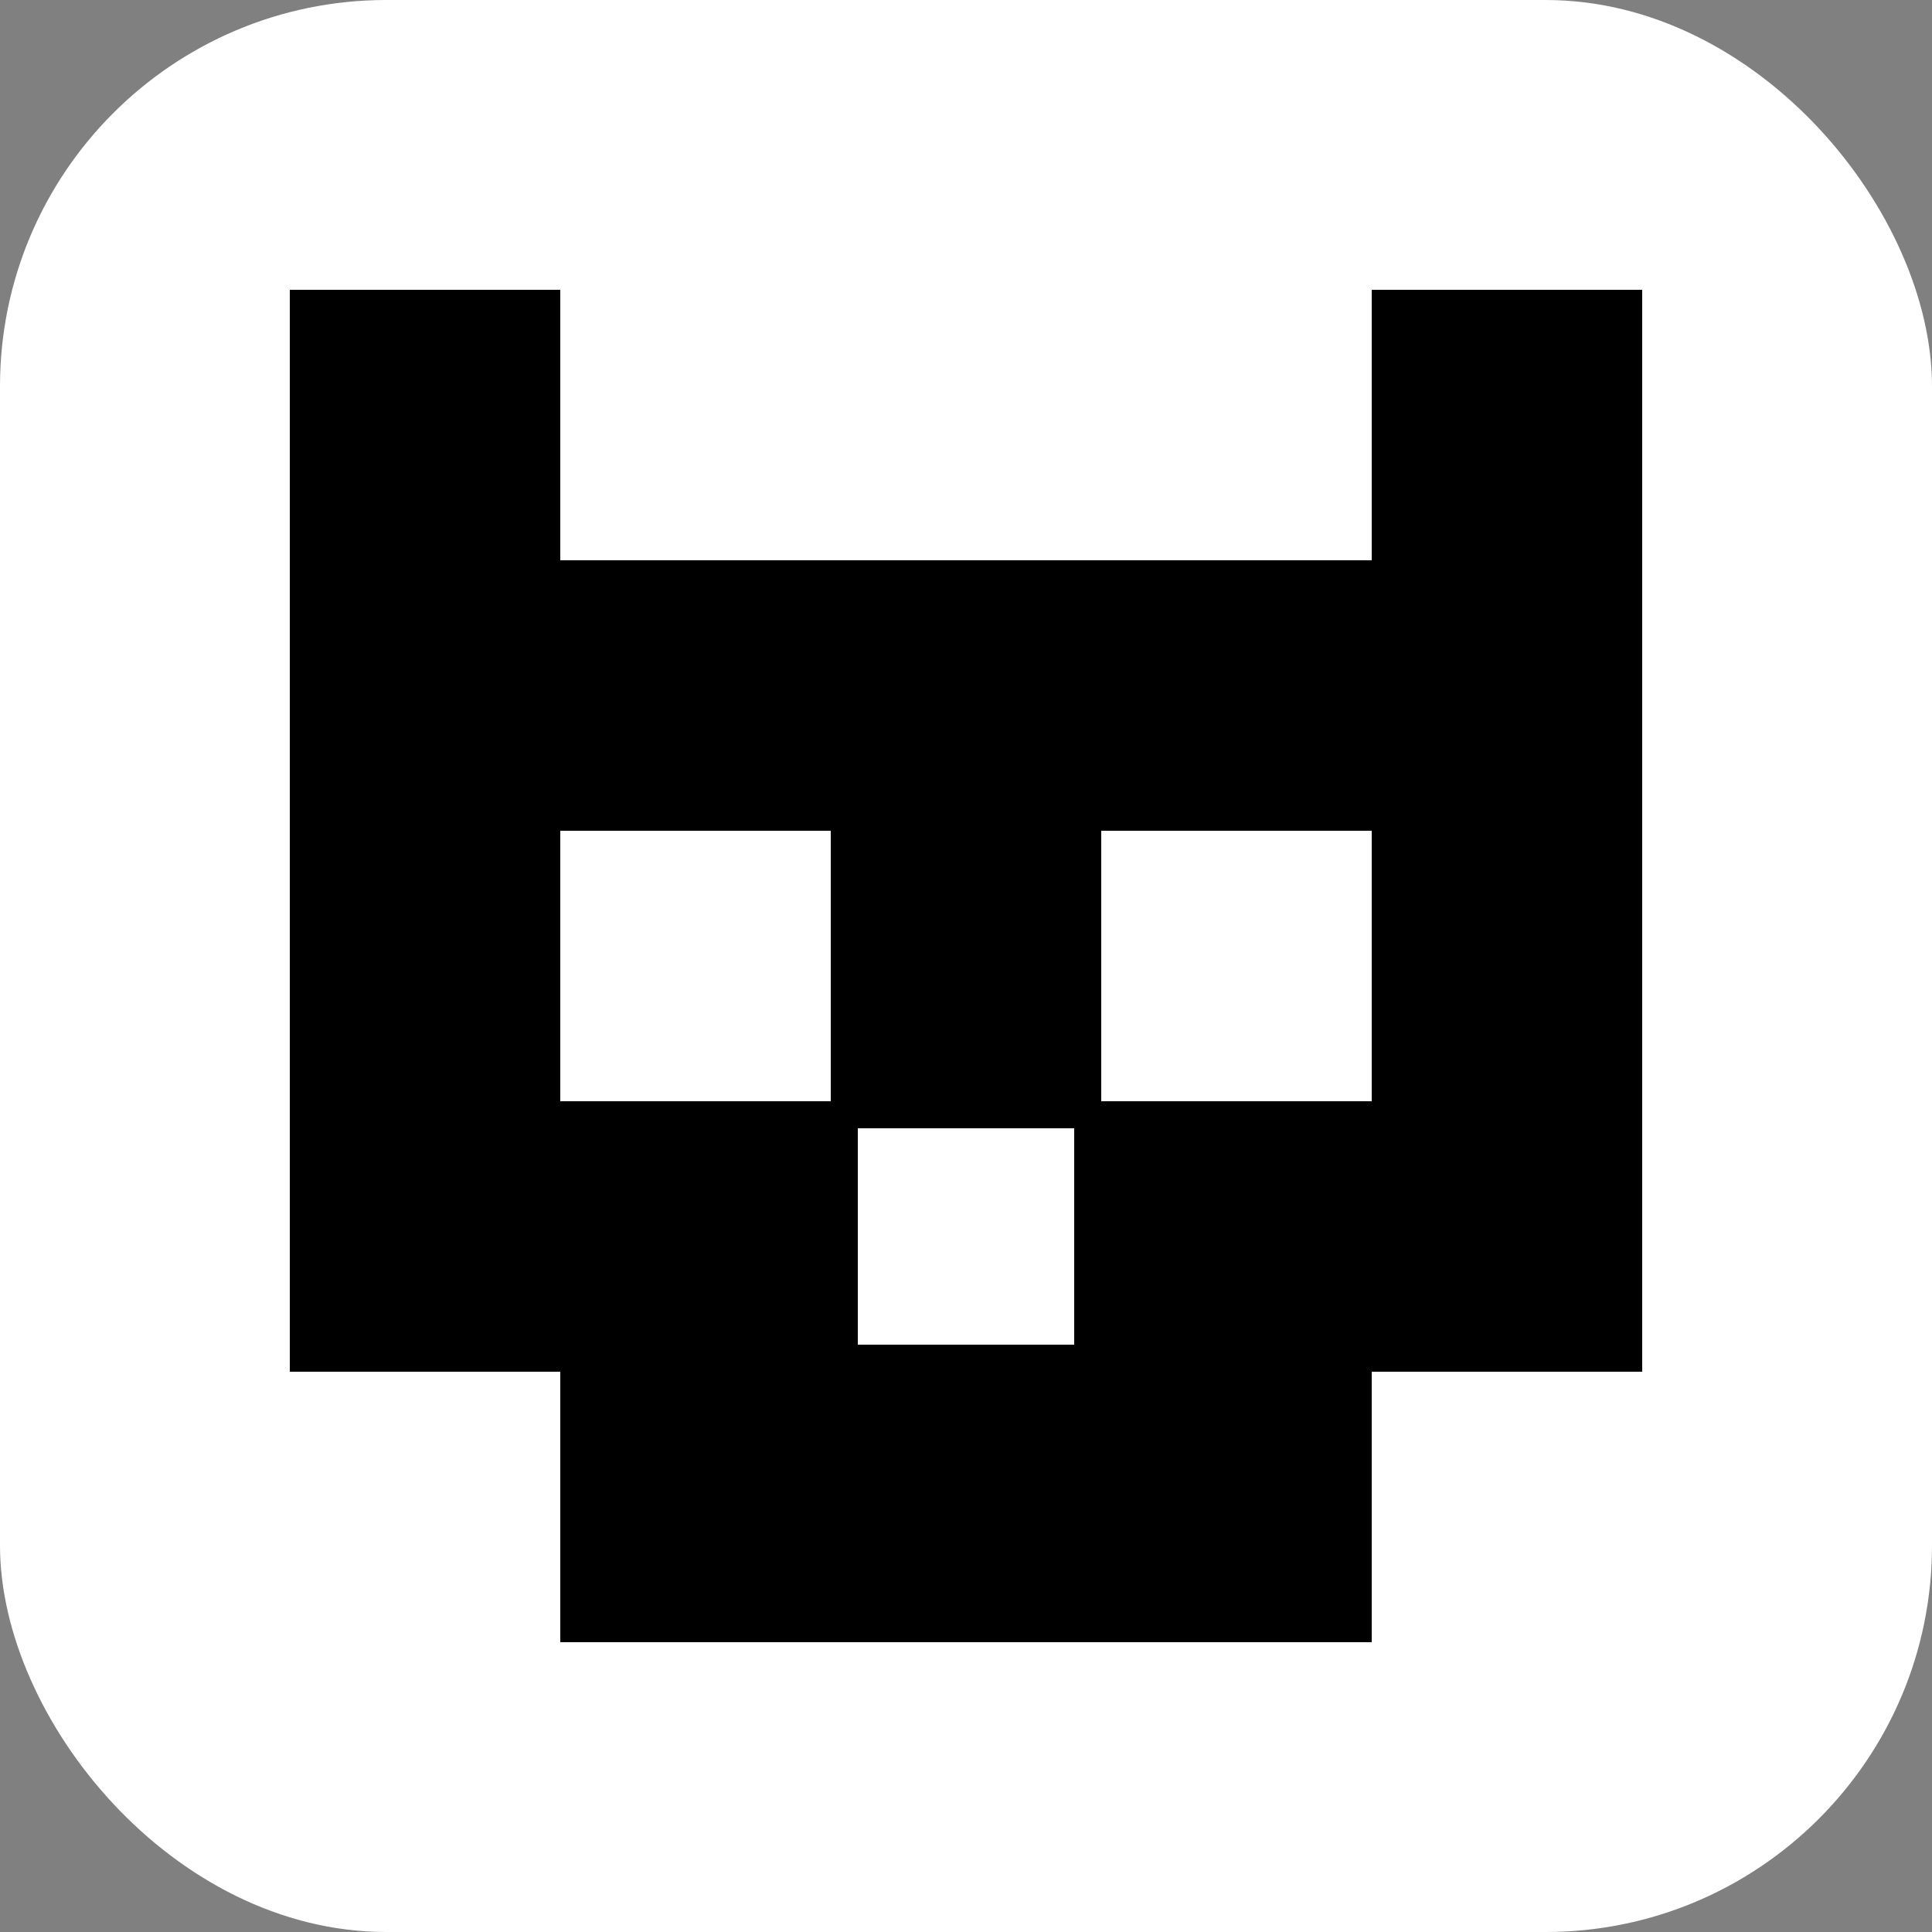
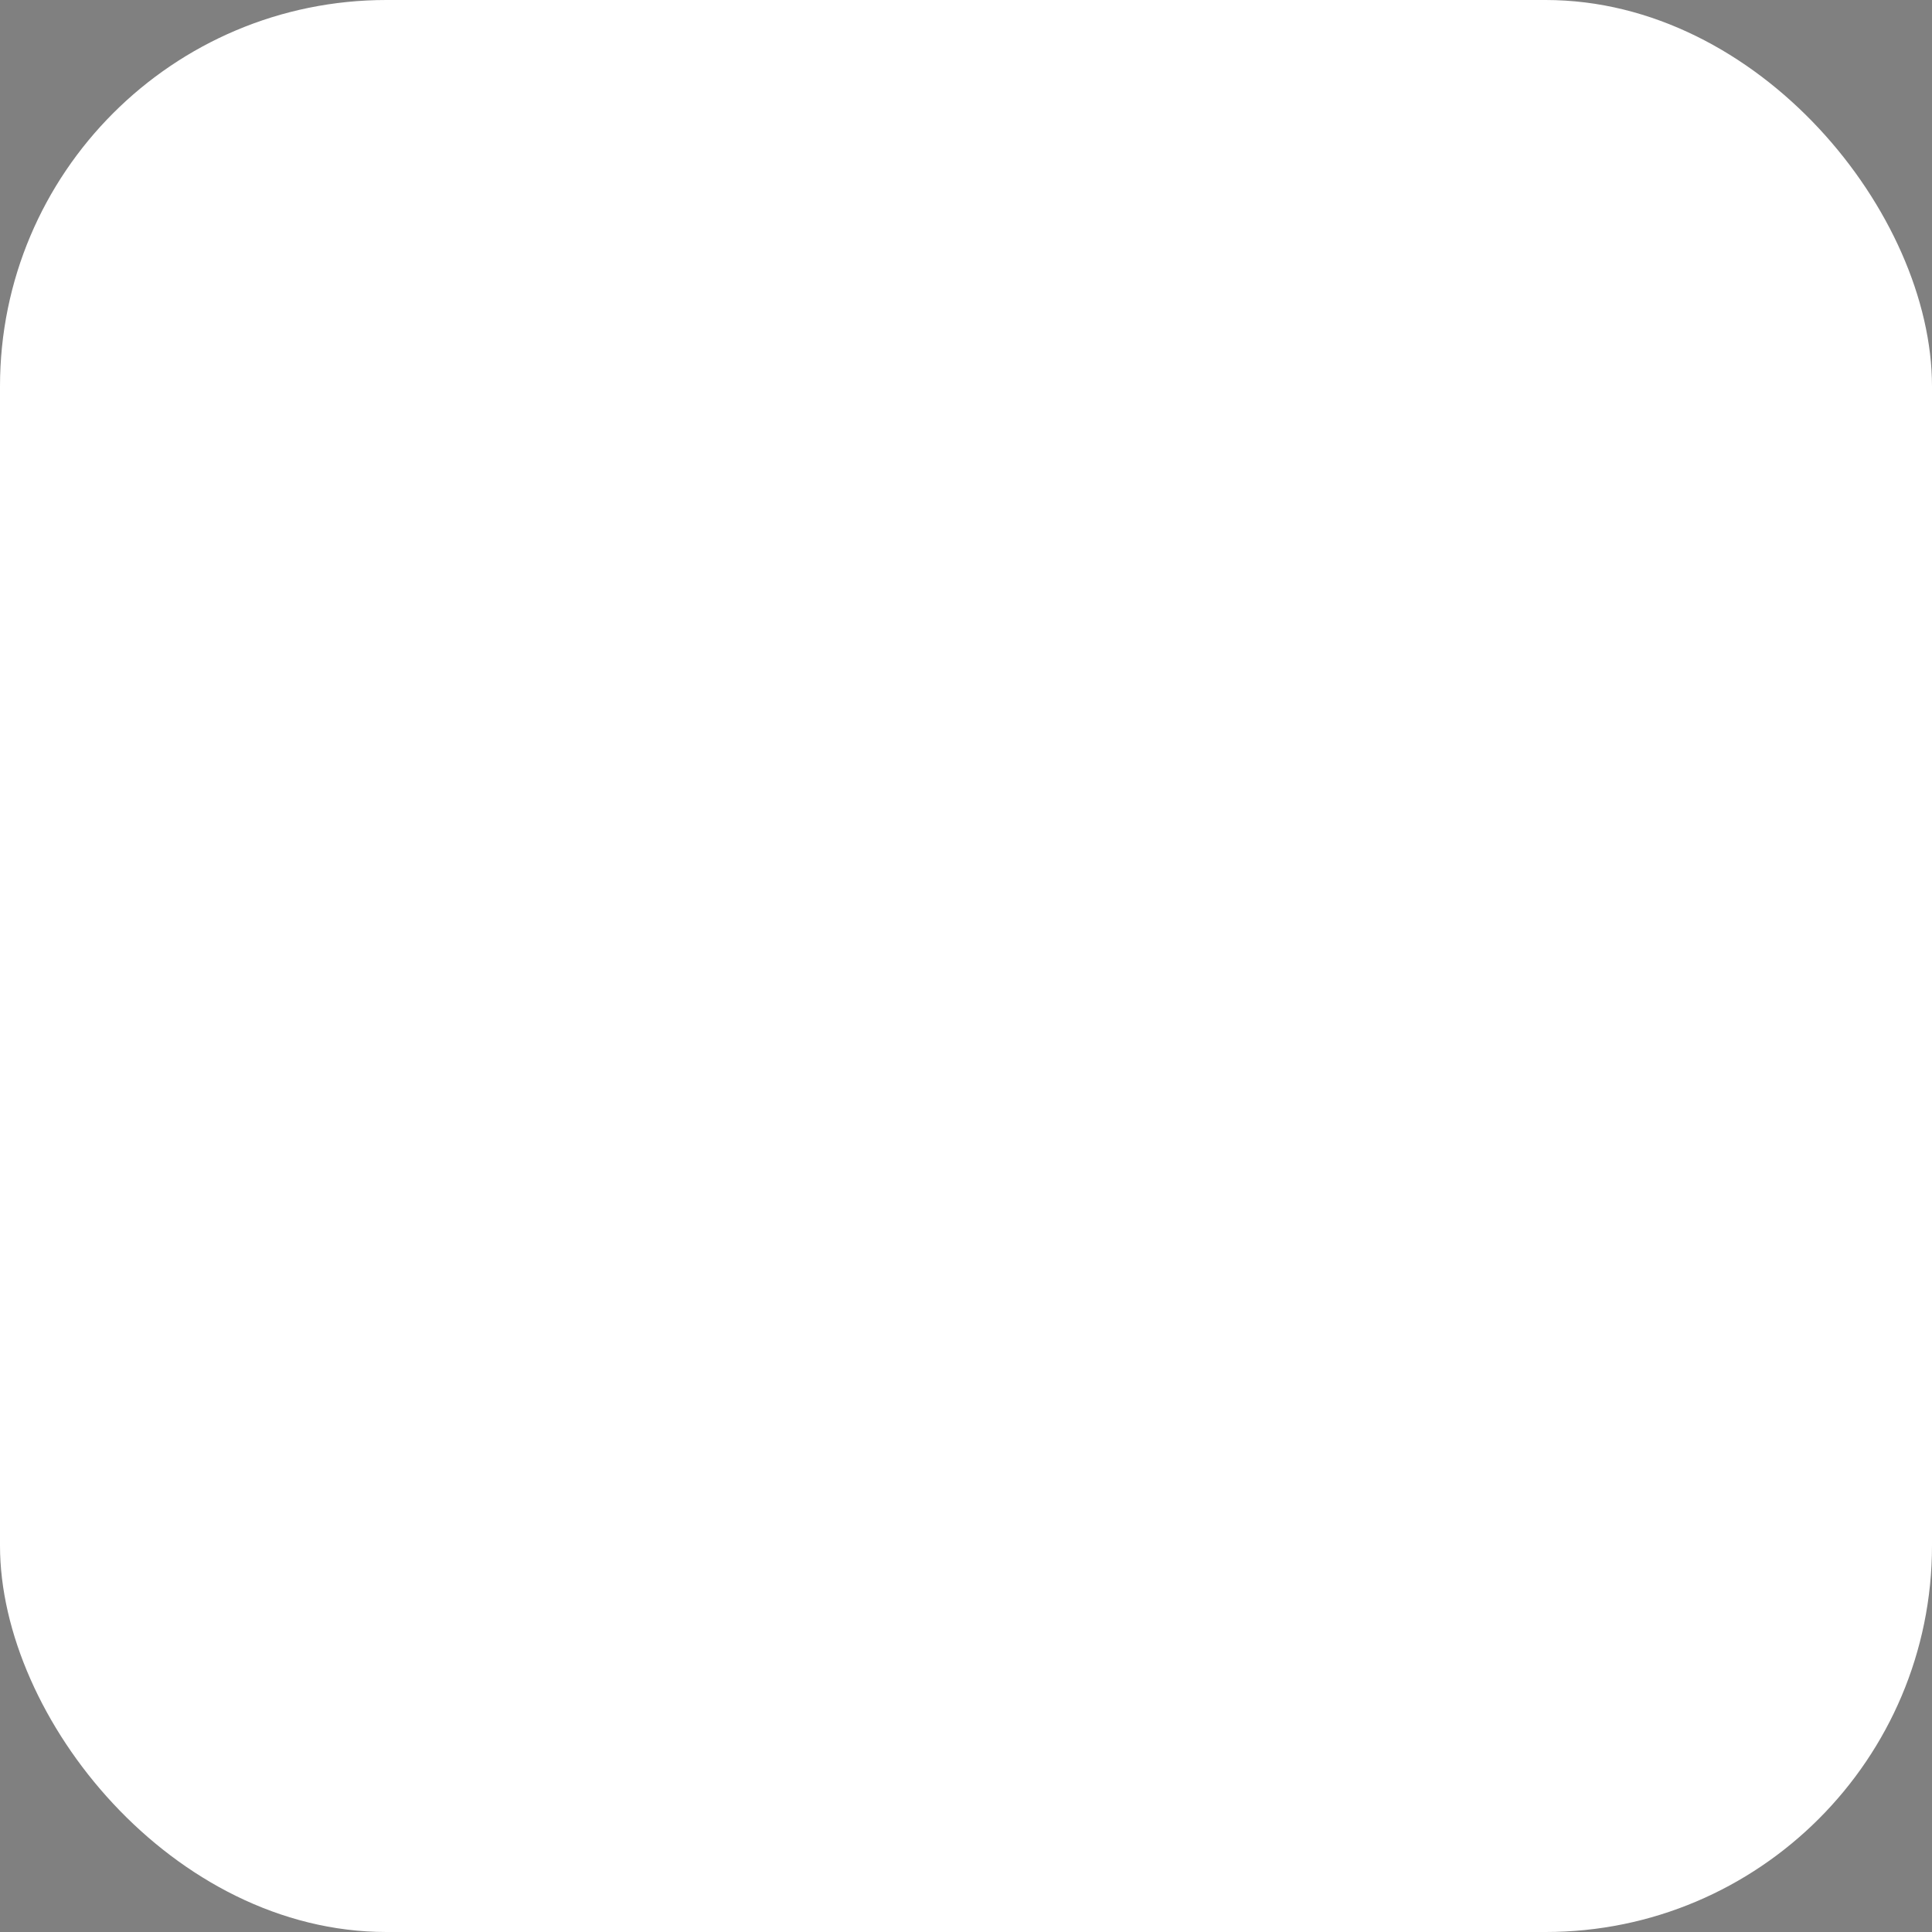
<svg xmlns="http://www.w3.org/2000/svg" version="1.1" width="1000" height="1000">
  <rect width="100%" height="100%" fill="#808080" stroke="none" />
  <g clip-path="url(#SvgjsClipPath1136)">
    <rect width="1000" height="1000" fill="#ffffff" />
    <g transform="matrix(140,0,0,140,150,150)">
      <svg version="1.1" width="5" height="5">
        <svg viewBox="0 0 5 5">
-           <path d="M 0 0 h 1 v 1 h 3 v -1 h 1 v 4 h -1 v1 h-3 v-1 h-1 v-4, M 2 2 v 1 h -1 v -1 M 4 2 v1 h-1 v-1 M 2.1 3.1 h0.8 v0.8 h-0.8 v-0.8" fill-rule="evenodd" />
-         </svg>
+           </svg>
      </svg>
    </g>
  </g>
  <defs>
    <clipPath id="SvgjsClipPath1136">
      <rect width="1000" height="1000" x="0" y="0" rx="200" ry="200" />
    </clipPath>
  </defs>
</svg>